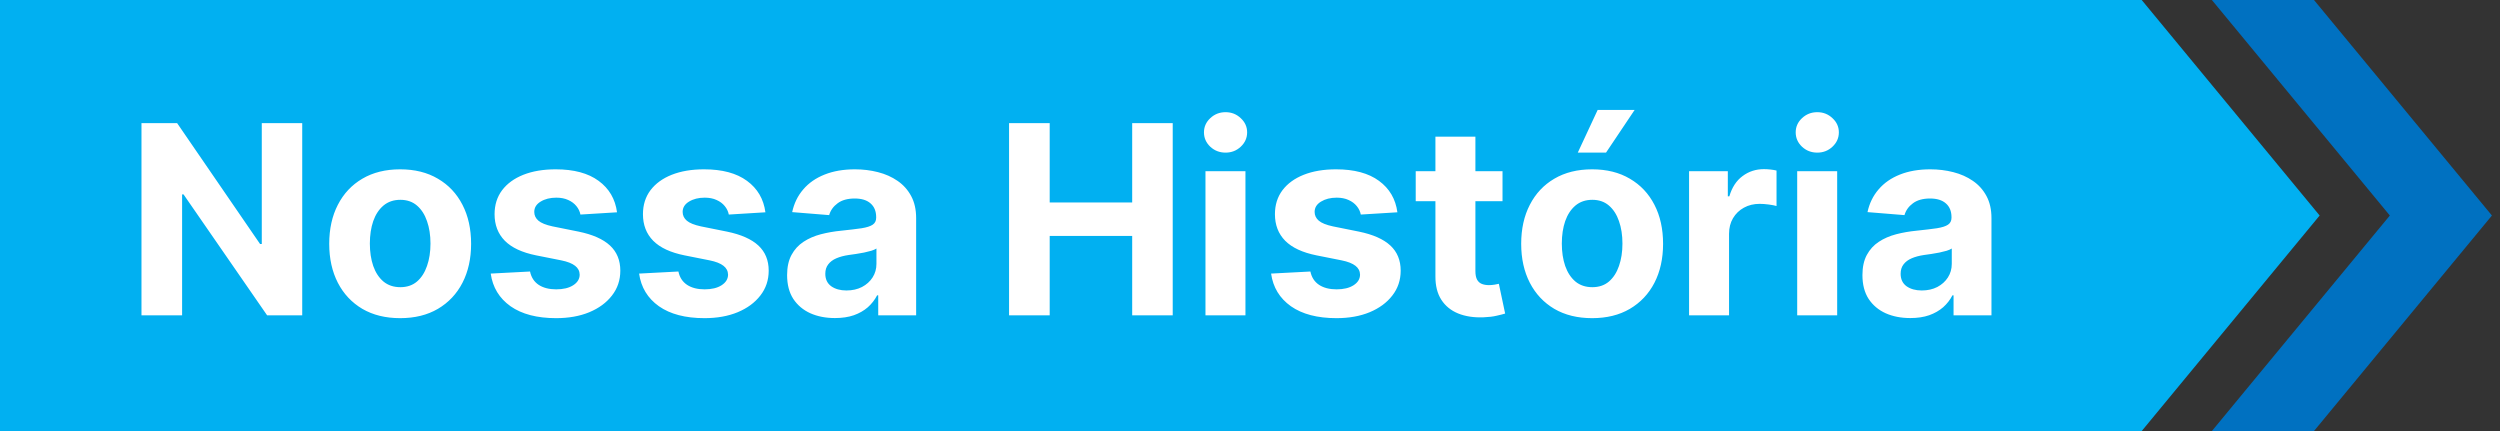
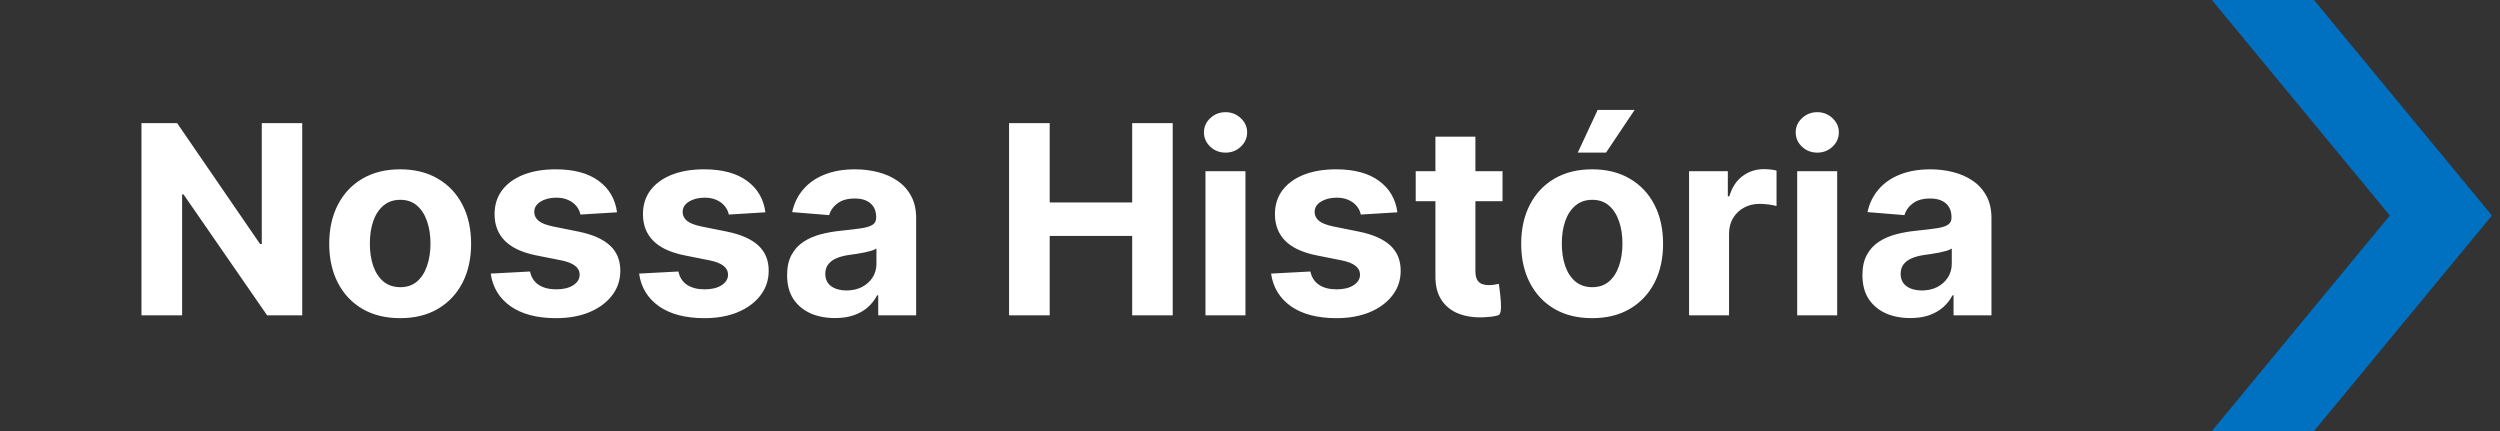
<svg xmlns="http://www.w3.org/2000/svg" width="261" height="45" viewBox="0 0 261 45" fill="none">
  <rect x="0" y="0" width="261" height="45" fill="#333333" stroke="none" />
-   <path d="M0 0H223.594L242.171 22.5L223.594 45H0V0Z" fill="#01B0F1" />
  <path d="M230.921 45H241.579L260.156 22.5L241.579 0H230.921L249.499 22.5L230.921 45Z" fill="#0071C1" />
-   <path d="M31.552 12.857V32.921H27.888L19.159 20.293H19.012V32.921H14.77V12.857H18.493L27.153 25.476H27.33V12.857H31.552ZM41.778 33.215C40.256 33.215 38.94 32.892 37.829 32.245C36.726 31.592 35.873 30.684 35.272 29.522C34.672 28.353 34.371 26.997 34.371 25.456C34.371 23.902 34.672 22.543 35.272 21.381C35.873 20.211 36.726 19.304 37.829 18.657C38.94 18.004 40.256 17.677 41.778 17.677C43.299 17.677 44.612 18.004 45.716 18.657C46.826 19.304 47.682 20.211 48.282 21.381C48.883 22.543 49.184 23.902 49.184 25.456C49.184 26.997 48.883 28.353 48.282 29.522C47.682 30.684 46.826 31.592 45.716 32.245C44.612 32.892 43.299 33.215 41.778 33.215ZM41.797 29.982C42.489 29.982 43.067 29.786 43.531 29.394C43.995 28.996 44.344 28.454 44.579 27.768C44.821 27.082 44.942 26.302 44.942 25.427C44.942 24.551 44.821 23.771 44.579 23.085C44.344 22.399 43.995 21.857 43.531 21.459C43.067 21.061 42.489 20.861 41.797 20.861C41.098 20.861 40.51 21.061 40.034 21.459C39.563 21.857 39.207 22.399 38.966 23.085C38.731 23.771 38.613 24.551 38.613 25.427C38.613 26.302 38.731 27.082 38.966 27.768C39.207 28.454 39.563 28.996 40.034 29.394C40.51 29.786 41.098 29.982 41.797 29.982ZM64.418 22.164L60.597 22.399C60.532 22.073 60.391 21.779 60.176 21.518C59.96 21.25 59.676 21.038 59.324 20.881C58.977 20.718 58.563 20.636 58.079 20.636C57.433 20.636 56.887 20.773 56.443 21.047C55.999 21.315 55.777 21.674 55.777 22.125C55.777 22.484 55.921 22.788 56.208 23.036C56.495 23.284 56.989 23.484 57.688 23.634L60.411 24.182C61.874 24.483 62.965 24.966 63.683 25.632C64.401 26.299 64.761 27.174 64.761 28.258C64.761 29.244 64.47 30.11 63.889 30.854C63.314 31.599 62.524 32.18 61.518 32.598C60.519 33.009 59.366 33.215 58.06 33.215C56.068 33.215 54.481 32.8 53.298 31.971C52.123 31.135 51.434 29.998 51.231 28.562L55.336 28.346C55.46 28.953 55.761 29.417 56.237 29.737C56.714 30.051 57.325 30.207 58.069 30.207C58.801 30.207 59.389 30.067 59.833 29.786C60.284 29.499 60.512 29.13 60.519 28.679C60.512 28.3 60.352 27.99 60.039 27.748C59.725 27.5 59.242 27.311 58.589 27.18L55.983 26.661C54.513 26.367 53.419 25.858 52.701 25.133C51.989 24.408 51.633 23.484 51.633 22.36C51.633 21.394 51.894 20.561 52.417 19.862C52.946 19.163 53.687 18.624 54.641 18.245C55.601 17.867 56.724 17.677 58.011 17.677C59.911 17.677 61.407 18.079 62.498 18.882C63.595 19.686 64.235 20.78 64.418 22.164ZM79.909 22.164L76.088 22.399C76.023 22.073 75.883 21.779 75.667 21.518C75.451 21.25 75.167 21.038 74.815 20.881C74.469 20.718 74.054 20.636 73.57 20.636C72.924 20.636 72.379 20.773 71.934 21.047C71.49 21.315 71.268 21.674 71.268 22.125C71.268 22.484 71.412 22.788 71.699 23.036C71.987 23.284 72.48 23.484 73.179 23.634L75.902 24.182C77.365 24.483 78.456 24.966 79.174 25.632C79.893 26.299 80.252 27.174 80.252 28.258C80.252 29.244 79.961 30.11 79.38 30.854C78.805 31.599 78.015 32.18 77.009 32.598C76.01 33.009 74.857 33.215 73.551 33.215C71.559 33.215 69.972 32.8 68.79 31.971C67.614 31.135 66.925 29.998 66.722 28.562L70.827 28.346C70.951 28.953 71.252 29.417 71.729 29.737C72.206 30.051 72.816 30.207 73.561 30.207C74.292 30.207 74.88 30.067 75.324 29.786C75.775 29.499 76.003 29.13 76.01 28.679C76.003 28.3 75.843 27.99 75.53 27.748C75.216 27.5 74.733 27.311 74.08 27.18L71.474 26.661C70.004 26.367 68.91 25.858 68.192 25.133C67.48 24.408 67.124 23.484 67.124 22.36C67.124 21.394 67.385 20.561 67.908 19.862C68.437 19.163 69.178 18.624 70.132 18.245C71.092 17.867 72.215 17.677 73.502 17.677C75.403 17.677 76.898 18.079 77.989 18.882C79.086 19.686 79.726 20.78 79.909 22.164ZM87.171 33.205C86.211 33.205 85.355 33.039 84.604 32.706C83.853 32.366 83.259 31.866 82.821 31.207C82.39 30.541 82.174 29.711 82.174 28.718C82.174 27.882 82.328 27.18 82.635 26.612C82.942 26.044 83.36 25.587 83.889 25.241C84.418 24.894 85.019 24.633 85.692 24.457C86.371 24.28 87.083 24.156 87.827 24.084C88.703 23.993 89.408 23.908 89.943 23.83C90.479 23.745 90.868 23.621 91.109 23.457C91.351 23.294 91.472 23.052 91.472 22.733V22.674C91.472 22.053 91.276 21.573 90.884 21.234C90.499 20.894 89.95 20.724 89.238 20.724C88.487 20.724 87.889 20.891 87.445 21.224C87.001 21.55 86.707 21.962 86.564 22.458L82.704 22.145C82.9 21.23 83.285 20.44 83.86 19.774C84.434 19.101 85.176 18.585 86.084 18.226C86.998 17.86 88.056 17.677 89.258 17.677C90.094 17.677 90.894 17.775 91.658 17.971C92.428 18.167 93.111 18.471 93.705 18.882C94.306 19.294 94.78 19.823 95.126 20.469C95.472 21.11 95.645 21.877 95.645 22.772V32.921H91.687V30.834H91.57C91.328 31.305 91.005 31.719 90.6 32.079C90.195 32.431 89.708 32.709 89.14 32.911C88.572 33.107 87.915 33.205 87.171 33.205ZM88.366 30.325C88.98 30.325 89.522 30.204 89.992 29.962C90.463 29.714 90.832 29.381 91.099 28.963C91.367 28.545 91.501 28.072 91.501 27.543V25.946C91.371 26.031 91.191 26.109 90.962 26.181C90.74 26.246 90.489 26.308 90.208 26.367C89.927 26.419 89.646 26.468 89.365 26.514C89.085 26.553 88.83 26.589 88.601 26.622C88.111 26.694 87.684 26.808 87.318 26.965C86.952 27.121 86.668 27.334 86.466 27.602C86.263 27.863 86.162 28.189 86.162 28.581C86.162 29.149 86.368 29.584 86.779 29.884C87.197 30.178 87.726 30.325 88.366 30.325ZM105.346 32.921V12.857H109.588V21.136H118.2V12.857H122.432V32.921H118.2V24.633H109.588V32.921H105.346ZM125.851 32.921V17.873H130.025V32.921H125.851ZM127.948 15.934C127.327 15.934 126.795 15.728 126.351 15.316C125.913 14.898 125.694 14.399 125.694 13.817C125.694 13.243 125.913 12.749 126.351 12.338C126.795 11.92 127.327 11.711 127.948 11.711C128.568 11.711 129.097 11.92 129.535 12.338C129.979 12.749 130.201 13.243 130.201 13.817C130.201 14.399 129.979 14.898 129.535 15.316C129.097 15.728 128.568 15.934 127.948 15.934ZM145.888 22.164L142.067 22.399C142.002 22.073 141.862 21.779 141.646 21.518C141.43 21.25 141.146 21.038 140.794 20.881C140.448 20.718 140.033 20.636 139.549 20.636C138.903 20.636 138.358 20.773 137.913 21.047C137.469 21.315 137.247 21.674 137.247 22.125C137.247 22.484 137.391 22.788 137.678 23.036C137.966 23.284 138.459 23.484 139.158 23.634L141.881 24.182C143.344 24.483 144.435 24.966 145.153 25.632C145.872 26.299 146.231 27.174 146.231 28.258C146.231 29.244 145.94 30.11 145.359 30.854C144.784 31.599 143.994 32.18 142.988 32.598C141.989 33.009 140.836 33.215 139.53 33.215C137.538 33.215 135.951 32.8 134.769 31.971C133.593 31.135 132.904 29.998 132.702 28.562L136.806 28.346C136.93 28.953 137.231 29.417 137.708 29.737C138.184 30.051 138.795 30.207 139.54 30.207C140.271 30.207 140.859 30.067 141.303 29.786C141.754 29.499 141.982 29.13 141.989 28.679C141.982 28.3 141.822 27.99 141.509 27.748C141.195 27.5 140.712 27.311 140.059 27.18L137.453 26.661C135.983 26.367 134.889 25.858 134.171 25.133C133.459 24.408 133.103 23.484 133.103 22.36C133.103 21.394 133.364 20.561 133.887 19.862C134.416 19.163 135.157 18.624 136.111 18.245C137.071 17.867 138.194 17.677 139.481 17.677C141.381 17.677 142.877 18.079 143.968 18.882C145.065 19.686 145.705 20.78 145.888 22.164ZM156.863 17.873V21.008H147.801V17.873H156.863ZM149.858 14.268H154.032V28.297C154.032 28.682 154.09 28.983 154.208 29.198C154.326 29.407 154.489 29.554 154.698 29.639C154.913 29.724 155.161 29.767 155.442 29.767C155.638 29.767 155.834 29.75 156.03 29.718C156.226 29.678 156.376 29.649 156.481 29.629L157.137 32.735C156.928 32.8 156.634 32.875 156.255 32.96C155.877 33.052 155.416 33.107 154.874 33.127C153.868 33.166 152.987 33.032 152.229 32.725C151.478 32.418 150.893 31.942 150.475 31.295C150.057 30.648 149.852 29.832 149.858 28.846V14.268ZM166.219 33.215C164.697 33.215 163.381 32.892 162.271 32.245C161.167 31.592 160.315 30.684 159.714 29.522C159.113 28.353 158.812 26.997 158.812 25.456C158.812 23.902 159.113 22.543 159.714 21.381C160.315 20.211 161.167 19.304 162.271 18.657C163.381 18.004 164.697 17.677 166.219 17.677C167.741 17.677 169.053 18.004 170.157 18.657C171.267 19.304 172.123 20.211 172.724 21.381C173.325 22.543 173.625 23.902 173.625 25.456C173.625 26.997 173.325 28.353 172.724 29.522C172.123 30.684 171.267 31.592 170.157 32.245C169.053 32.892 167.741 33.215 166.219 33.215ZM166.238 29.982C166.931 29.982 167.509 29.786 167.972 29.394C168.436 28.996 168.786 28.454 169.021 27.768C169.262 27.082 169.383 26.302 169.383 25.427C169.383 24.551 169.262 23.771 169.021 23.085C168.786 22.399 168.436 21.857 167.972 21.459C167.509 21.061 166.931 20.861 166.238 20.861C165.54 20.861 164.952 21.061 164.475 21.459C164.005 21.857 163.649 22.399 163.407 23.085C163.172 23.771 163.054 24.551 163.054 25.427C163.054 26.302 163.172 27.082 163.407 27.768C163.649 28.454 164.005 28.996 164.475 29.394C164.952 29.786 165.54 29.982 166.238 29.982ZM164.72 15.934L166.797 11.476H170.657L167.669 15.934H164.72ZM176.339 32.921V17.873H180.385V20.499H180.542C180.816 19.565 181.276 18.86 181.923 18.383C182.57 17.899 183.314 17.658 184.157 17.658C184.366 17.658 184.591 17.671 184.833 17.697C185.074 17.723 185.287 17.759 185.47 17.805V21.508C185.274 21.449 185.003 21.397 184.656 21.351C184.31 21.305 183.993 21.282 183.706 21.282C183.092 21.282 182.544 21.416 182.06 21.684C181.583 21.945 181.205 22.311 180.924 22.782C180.649 23.252 180.512 23.794 180.512 24.408V32.921H176.339ZM187.627 32.921V17.873H191.801V32.921H187.627ZM189.724 15.934C189.103 15.934 188.571 15.728 188.127 15.316C187.689 14.898 187.471 14.399 187.471 13.817C187.471 13.243 187.689 12.749 188.127 12.338C188.571 11.92 189.103 11.711 189.724 11.711C190.344 11.711 190.873 11.92 191.311 12.338C191.755 12.749 191.977 13.243 191.977 13.817C191.977 14.399 191.755 14.898 191.311 15.316C190.873 15.728 190.344 15.934 189.724 15.934ZM199.435 33.205C198.475 33.205 197.619 33.039 196.868 32.706C196.117 32.366 195.523 31.866 195.085 31.207C194.654 30.541 194.438 29.711 194.438 28.718C194.438 27.882 194.592 27.18 194.899 26.612C195.206 26.044 195.624 25.587 196.153 25.241C196.682 24.894 197.283 24.633 197.956 24.457C198.635 24.28 199.347 24.156 200.091 24.084C200.966 23.993 201.672 23.908 202.207 23.83C202.743 23.745 203.132 23.621 203.373 23.457C203.615 23.294 203.736 23.052 203.736 22.733V22.674C203.736 22.053 203.54 21.573 203.148 21.234C202.763 20.894 202.214 20.724 201.502 20.724C200.751 20.724 200.153 20.891 199.709 21.224C199.265 21.55 198.971 21.962 198.827 22.458L194.968 22.145C195.163 21.23 195.549 20.44 196.124 19.774C196.698 19.101 197.44 18.585 198.347 18.226C199.262 17.86 200.32 17.677 201.522 17.677C202.358 17.677 203.158 17.775 203.922 17.971C204.692 18.167 205.375 18.471 205.969 18.882C206.57 19.294 207.044 19.823 207.39 20.469C207.736 21.11 207.909 21.877 207.909 22.772V32.921H203.951V30.834H203.834C203.592 31.305 203.269 31.719 202.864 32.079C202.459 32.431 201.972 32.709 201.404 32.911C200.836 33.107 200.179 33.205 199.435 33.205ZM200.63 30.325C201.244 30.325 201.786 30.204 202.256 29.962C202.727 29.714 203.096 29.381 203.363 28.963C203.631 28.545 203.765 28.072 203.765 27.543V25.946C203.634 26.031 203.455 26.109 203.226 26.181C203.004 26.246 202.753 26.308 202.472 26.367C202.191 26.419 201.91 26.468 201.629 26.514C201.349 26.553 201.094 26.589 200.865 26.622C200.375 26.694 199.948 26.808 199.582 26.965C199.216 27.121 198.932 27.334 198.729 27.602C198.527 27.863 198.426 28.189 198.426 28.581C198.426 29.149 198.632 29.584 199.043 29.884C199.461 30.178 199.99 30.325 200.63 30.325Z" fill="white" />
+   <path d="M31.552 12.857V32.921H27.888L19.159 20.293H19.012V32.921H14.77V12.857H18.493L27.153 25.476H27.33V12.857H31.552ZM41.778 33.215C40.256 33.215 38.94 32.892 37.829 32.245C36.726 31.592 35.873 30.684 35.272 29.522C34.672 28.353 34.371 26.997 34.371 25.456C34.371 23.902 34.672 22.543 35.272 21.381C35.873 20.211 36.726 19.304 37.829 18.657C38.94 18.004 40.256 17.677 41.778 17.677C43.299 17.677 44.612 18.004 45.716 18.657C46.826 19.304 47.682 20.211 48.282 21.381C48.883 22.543 49.184 23.902 49.184 25.456C49.184 26.997 48.883 28.353 48.282 29.522C47.682 30.684 46.826 31.592 45.716 32.245C44.612 32.892 43.299 33.215 41.778 33.215ZM41.797 29.982C42.489 29.982 43.067 29.786 43.531 29.394C43.995 28.996 44.344 28.454 44.579 27.768C44.821 27.082 44.942 26.302 44.942 25.427C44.942 24.551 44.821 23.771 44.579 23.085C44.344 22.399 43.995 21.857 43.531 21.459C43.067 21.061 42.489 20.861 41.797 20.861C41.098 20.861 40.51 21.061 40.034 21.459C39.563 21.857 39.207 22.399 38.966 23.085C38.731 23.771 38.613 24.551 38.613 25.427C38.613 26.302 38.731 27.082 38.966 27.768C39.207 28.454 39.563 28.996 40.034 29.394C40.51 29.786 41.098 29.982 41.797 29.982ZM64.418 22.164L60.597 22.399C60.532 22.073 60.391 21.779 60.176 21.518C59.96 21.25 59.676 21.038 59.324 20.881C58.977 20.718 58.563 20.636 58.079 20.636C57.433 20.636 56.887 20.773 56.443 21.047C55.999 21.315 55.777 21.674 55.777 22.125C55.777 22.484 55.921 22.788 56.208 23.036C56.495 23.284 56.989 23.484 57.688 23.634L60.411 24.182C61.874 24.483 62.965 24.966 63.683 25.632C64.401 26.299 64.761 27.174 64.761 28.258C64.761 29.244 64.47 30.11 63.889 30.854C63.314 31.599 62.524 32.18 61.518 32.598C60.519 33.009 59.366 33.215 58.06 33.215C56.068 33.215 54.481 32.8 53.298 31.971C52.123 31.135 51.434 29.998 51.231 28.562L55.336 28.346C55.46 28.953 55.761 29.417 56.237 29.737C56.714 30.051 57.325 30.207 58.069 30.207C58.801 30.207 59.389 30.067 59.833 29.786C60.284 29.499 60.512 29.13 60.519 28.679C60.512 28.3 60.352 27.99 60.039 27.748C59.725 27.5 59.242 27.311 58.589 27.18L55.983 26.661C54.513 26.367 53.419 25.858 52.701 25.133C51.989 24.408 51.633 23.484 51.633 22.36C51.633 21.394 51.894 20.561 52.417 19.862C52.946 19.163 53.687 18.624 54.641 18.245C55.601 17.867 56.724 17.677 58.011 17.677C59.911 17.677 61.407 18.079 62.498 18.882C63.595 19.686 64.235 20.78 64.418 22.164ZM79.909 22.164L76.088 22.399C76.023 22.073 75.883 21.779 75.667 21.518C75.451 21.25 75.167 21.038 74.815 20.881C74.469 20.718 74.054 20.636 73.57 20.636C72.924 20.636 72.379 20.773 71.934 21.047C71.49 21.315 71.268 21.674 71.268 22.125C71.268 22.484 71.412 22.788 71.699 23.036C71.987 23.284 72.48 23.484 73.179 23.634L75.902 24.182C77.365 24.483 78.456 24.966 79.174 25.632C79.893 26.299 80.252 27.174 80.252 28.258C80.252 29.244 79.961 30.11 79.38 30.854C78.805 31.599 78.015 32.18 77.009 32.598C76.01 33.009 74.857 33.215 73.551 33.215C71.559 33.215 69.972 32.8 68.79 31.971C67.614 31.135 66.925 29.998 66.722 28.562L70.827 28.346C70.951 28.953 71.252 29.417 71.729 29.737C72.206 30.051 72.816 30.207 73.561 30.207C74.292 30.207 74.88 30.067 75.324 29.786C75.775 29.499 76.003 29.13 76.01 28.679C76.003 28.3 75.843 27.99 75.53 27.748C75.216 27.5 74.733 27.311 74.08 27.18L71.474 26.661C70.004 26.367 68.91 25.858 68.192 25.133C67.48 24.408 67.124 23.484 67.124 22.36C67.124 21.394 67.385 20.561 67.908 19.862C68.437 19.163 69.178 18.624 70.132 18.245C71.092 17.867 72.215 17.677 73.502 17.677C75.403 17.677 76.898 18.079 77.989 18.882C79.086 19.686 79.726 20.78 79.909 22.164ZM87.171 33.205C86.211 33.205 85.355 33.039 84.604 32.706C83.853 32.366 83.259 31.866 82.821 31.207C82.39 30.541 82.174 29.711 82.174 28.718C82.174 27.882 82.328 27.18 82.635 26.612C82.942 26.044 83.36 25.587 83.889 25.241C84.418 24.894 85.019 24.633 85.692 24.457C86.371 24.28 87.083 24.156 87.827 24.084C88.703 23.993 89.408 23.908 89.943 23.83C90.479 23.745 90.868 23.621 91.109 23.457C91.351 23.294 91.472 23.052 91.472 22.733V22.674C91.472 22.053 91.276 21.573 90.884 21.234C90.499 20.894 89.95 20.724 89.238 20.724C88.487 20.724 87.889 20.891 87.445 21.224C87.001 21.55 86.707 21.962 86.564 22.458L82.704 22.145C82.9 21.23 83.285 20.44 83.86 19.774C84.434 19.101 85.176 18.585 86.084 18.226C86.998 17.86 88.056 17.677 89.258 17.677C90.094 17.677 90.894 17.775 91.658 17.971C92.428 18.167 93.111 18.471 93.705 18.882C94.306 19.294 94.78 19.823 95.126 20.469C95.472 21.11 95.645 21.877 95.645 22.772V32.921H91.687V30.834H91.57C91.328 31.305 91.005 31.719 90.6 32.079C90.195 32.431 89.708 32.709 89.14 32.911C88.572 33.107 87.915 33.205 87.171 33.205ZM88.366 30.325C88.98 30.325 89.522 30.204 89.992 29.962C90.463 29.714 90.832 29.381 91.099 28.963C91.367 28.545 91.501 28.072 91.501 27.543V25.946C91.371 26.031 91.191 26.109 90.962 26.181C90.74 26.246 90.489 26.308 90.208 26.367C89.927 26.419 89.646 26.468 89.365 26.514C89.085 26.553 88.83 26.589 88.601 26.622C88.111 26.694 87.684 26.808 87.318 26.965C86.952 27.121 86.668 27.334 86.466 27.602C86.263 27.863 86.162 28.189 86.162 28.581C86.162 29.149 86.368 29.584 86.779 29.884C87.197 30.178 87.726 30.325 88.366 30.325ZM105.346 32.921V12.857H109.588V21.136H118.2V12.857H122.432V32.921H118.2V24.633H109.588V32.921H105.346ZM125.851 32.921V17.873H130.025V32.921H125.851ZM127.948 15.934C127.327 15.934 126.795 15.728 126.351 15.316C125.913 14.898 125.694 14.399 125.694 13.817C125.694 13.243 125.913 12.749 126.351 12.338C126.795 11.92 127.327 11.711 127.948 11.711C128.568 11.711 129.097 11.92 129.535 12.338C129.979 12.749 130.201 13.243 130.201 13.817C130.201 14.399 129.979 14.898 129.535 15.316C129.097 15.728 128.568 15.934 127.948 15.934ZM145.888 22.164L142.067 22.399C142.002 22.073 141.862 21.779 141.646 21.518C141.43 21.25 141.146 21.038 140.794 20.881C140.448 20.718 140.033 20.636 139.549 20.636C138.903 20.636 138.358 20.773 137.913 21.047C137.469 21.315 137.247 21.674 137.247 22.125C137.247 22.484 137.391 22.788 137.678 23.036C137.966 23.284 138.459 23.484 139.158 23.634L141.881 24.182C143.344 24.483 144.435 24.966 145.153 25.632C145.872 26.299 146.231 27.174 146.231 28.258C146.231 29.244 145.94 30.11 145.359 30.854C144.784 31.599 143.994 32.18 142.988 32.598C141.989 33.009 140.836 33.215 139.53 33.215C137.538 33.215 135.951 32.8 134.769 31.971C133.593 31.135 132.904 29.998 132.702 28.562L136.806 28.346C136.93 28.953 137.231 29.417 137.708 29.737C138.184 30.051 138.795 30.207 139.54 30.207C140.271 30.207 140.859 30.067 141.303 29.786C141.754 29.499 141.982 29.13 141.989 28.679C141.982 28.3 141.822 27.99 141.509 27.748C141.195 27.5 140.712 27.311 140.059 27.18L137.453 26.661C135.983 26.367 134.889 25.858 134.171 25.133C133.459 24.408 133.103 23.484 133.103 22.36C133.103 21.394 133.364 20.561 133.887 19.862C134.416 19.163 135.157 18.624 136.111 18.245C137.071 17.867 138.194 17.677 139.481 17.677C141.381 17.677 142.877 18.079 143.968 18.882C145.065 19.686 145.705 20.78 145.888 22.164ZM156.863 17.873V21.008H147.801V17.873H156.863ZM149.858 14.268H154.032V28.297C154.032 28.682 154.09 28.983 154.208 29.198C154.326 29.407 154.489 29.554 154.698 29.639C154.913 29.724 155.161 29.767 155.442 29.767C155.638 29.767 155.834 29.75 156.03 29.718C156.226 29.678 156.376 29.649 156.481 29.629C156.928 32.8 156.634 32.875 156.255 32.96C155.877 33.052 155.416 33.107 154.874 33.127C153.868 33.166 152.987 33.032 152.229 32.725C151.478 32.418 150.893 31.942 150.475 31.295C150.057 30.648 149.852 29.832 149.858 28.846V14.268ZM166.219 33.215C164.697 33.215 163.381 32.892 162.271 32.245C161.167 31.592 160.315 30.684 159.714 29.522C159.113 28.353 158.812 26.997 158.812 25.456C158.812 23.902 159.113 22.543 159.714 21.381C160.315 20.211 161.167 19.304 162.271 18.657C163.381 18.004 164.697 17.677 166.219 17.677C167.741 17.677 169.053 18.004 170.157 18.657C171.267 19.304 172.123 20.211 172.724 21.381C173.325 22.543 173.625 23.902 173.625 25.456C173.625 26.997 173.325 28.353 172.724 29.522C172.123 30.684 171.267 31.592 170.157 32.245C169.053 32.892 167.741 33.215 166.219 33.215ZM166.238 29.982C166.931 29.982 167.509 29.786 167.972 29.394C168.436 28.996 168.786 28.454 169.021 27.768C169.262 27.082 169.383 26.302 169.383 25.427C169.383 24.551 169.262 23.771 169.021 23.085C168.786 22.399 168.436 21.857 167.972 21.459C167.509 21.061 166.931 20.861 166.238 20.861C165.54 20.861 164.952 21.061 164.475 21.459C164.005 21.857 163.649 22.399 163.407 23.085C163.172 23.771 163.054 24.551 163.054 25.427C163.054 26.302 163.172 27.082 163.407 27.768C163.649 28.454 164.005 28.996 164.475 29.394C164.952 29.786 165.54 29.982 166.238 29.982ZM164.72 15.934L166.797 11.476H170.657L167.669 15.934H164.72ZM176.339 32.921V17.873H180.385V20.499H180.542C180.816 19.565 181.276 18.86 181.923 18.383C182.57 17.899 183.314 17.658 184.157 17.658C184.366 17.658 184.591 17.671 184.833 17.697C185.074 17.723 185.287 17.759 185.47 17.805V21.508C185.274 21.449 185.003 21.397 184.656 21.351C184.31 21.305 183.993 21.282 183.706 21.282C183.092 21.282 182.544 21.416 182.06 21.684C181.583 21.945 181.205 22.311 180.924 22.782C180.649 23.252 180.512 23.794 180.512 24.408V32.921H176.339ZM187.627 32.921V17.873H191.801V32.921H187.627ZM189.724 15.934C189.103 15.934 188.571 15.728 188.127 15.316C187.689 14.898 187.471 14.399 187.471 13.817C187.471 13.243 187.689 12.749 188.127 12.338C188.571 11.92 189.103 11.711 189.724 11.711C190.344 11.711 190.873 11.92 191.311 12.338C191.755 12.749 191.977 13.243 191.977 13.817C191.977 14.399 191.755 14.898 191.311 15.316C190.873 15.728 190.344 15.934 189.724 15.934ZM199.435 33.205C198.475 33.205 197.619 33.039 196.868 32.706C196.117 32.366 195.523 31.866 195.085 31.207C194.654 30.541 194.438 29.711 194.438 28.718C194.438 27.882 194.592 27.18 194.899 26.612C195.206 26.044 195.624 25.587 196.153 25.241C196.682 24.894 197.283 24.633 197.956 24.457C198.635 24.28 199.347 24.156 200.091 24.084C200.966 23.993 201.672 23.908 202.207 23.83C202.743 23.745 203.132 23.621 203.373 23.457C203.615 23.294 203.736 23.052 203.736 22.733V22.674C203.736 22.053 203.54 21.573 203.148 21.234C202.763 20.894 202.214 20.724 201.502 20.724C200.751 20.724 200.153 20.891 199.709 21.224C199.265 21.55 198.971 21.962 198.827 22.458L194.968 22.145C195.163 21.23 195.549 20.44 196.124 19.774C196.698 19.101 197.44 18.585 198.347 18.226C199.262 17.86 200.32 17.677 201.522 17.677C202.358 17.677 203.158 17.775 203.922 17.971C204.692 18.167 205.375 18.471 205.969 18.882C206.57 19.294 207.044 19.823 207.39 20.469C207.736 21.11 207.909 21.877 207.909 22.772V32.921H203.951V30.834H203.834C203.592 31.305 203.269 31.719 202.864 32.079C202.459 32.431 201.972 32.709 201.404 32.911C200.836 33.107 200.179 33.205 199.435 33.205ZM200.63 30.325C201.244 30.325 201.786 30.204 202.256 29.962C202.727 29.714 203.096 29.381 203.363 28.963C203.631 28.545 203.765 28.072 203.765 27.543V25.946C203.634 26.031 203.455 26.109 203.226 26.181C203.004 26.246 202.753 26.308 202.472 26.367C202.191 26.419 201.91 26.468 201.629 26.514C201.349 26.553 201.094 26.589 200.865 26.622C200.375 26.694 199.948 26.808 199.582 26.965C199.216 27.121 198.932 27.334 198.729 27.602C198.527 27.863 198.426 28.189 198.426 28.581C198.426 29.149 198.632 29.584 199.043 29.884C199.461 30.178 199.99 30.325 200.63 30.325Z" fill="white" />
</svg>